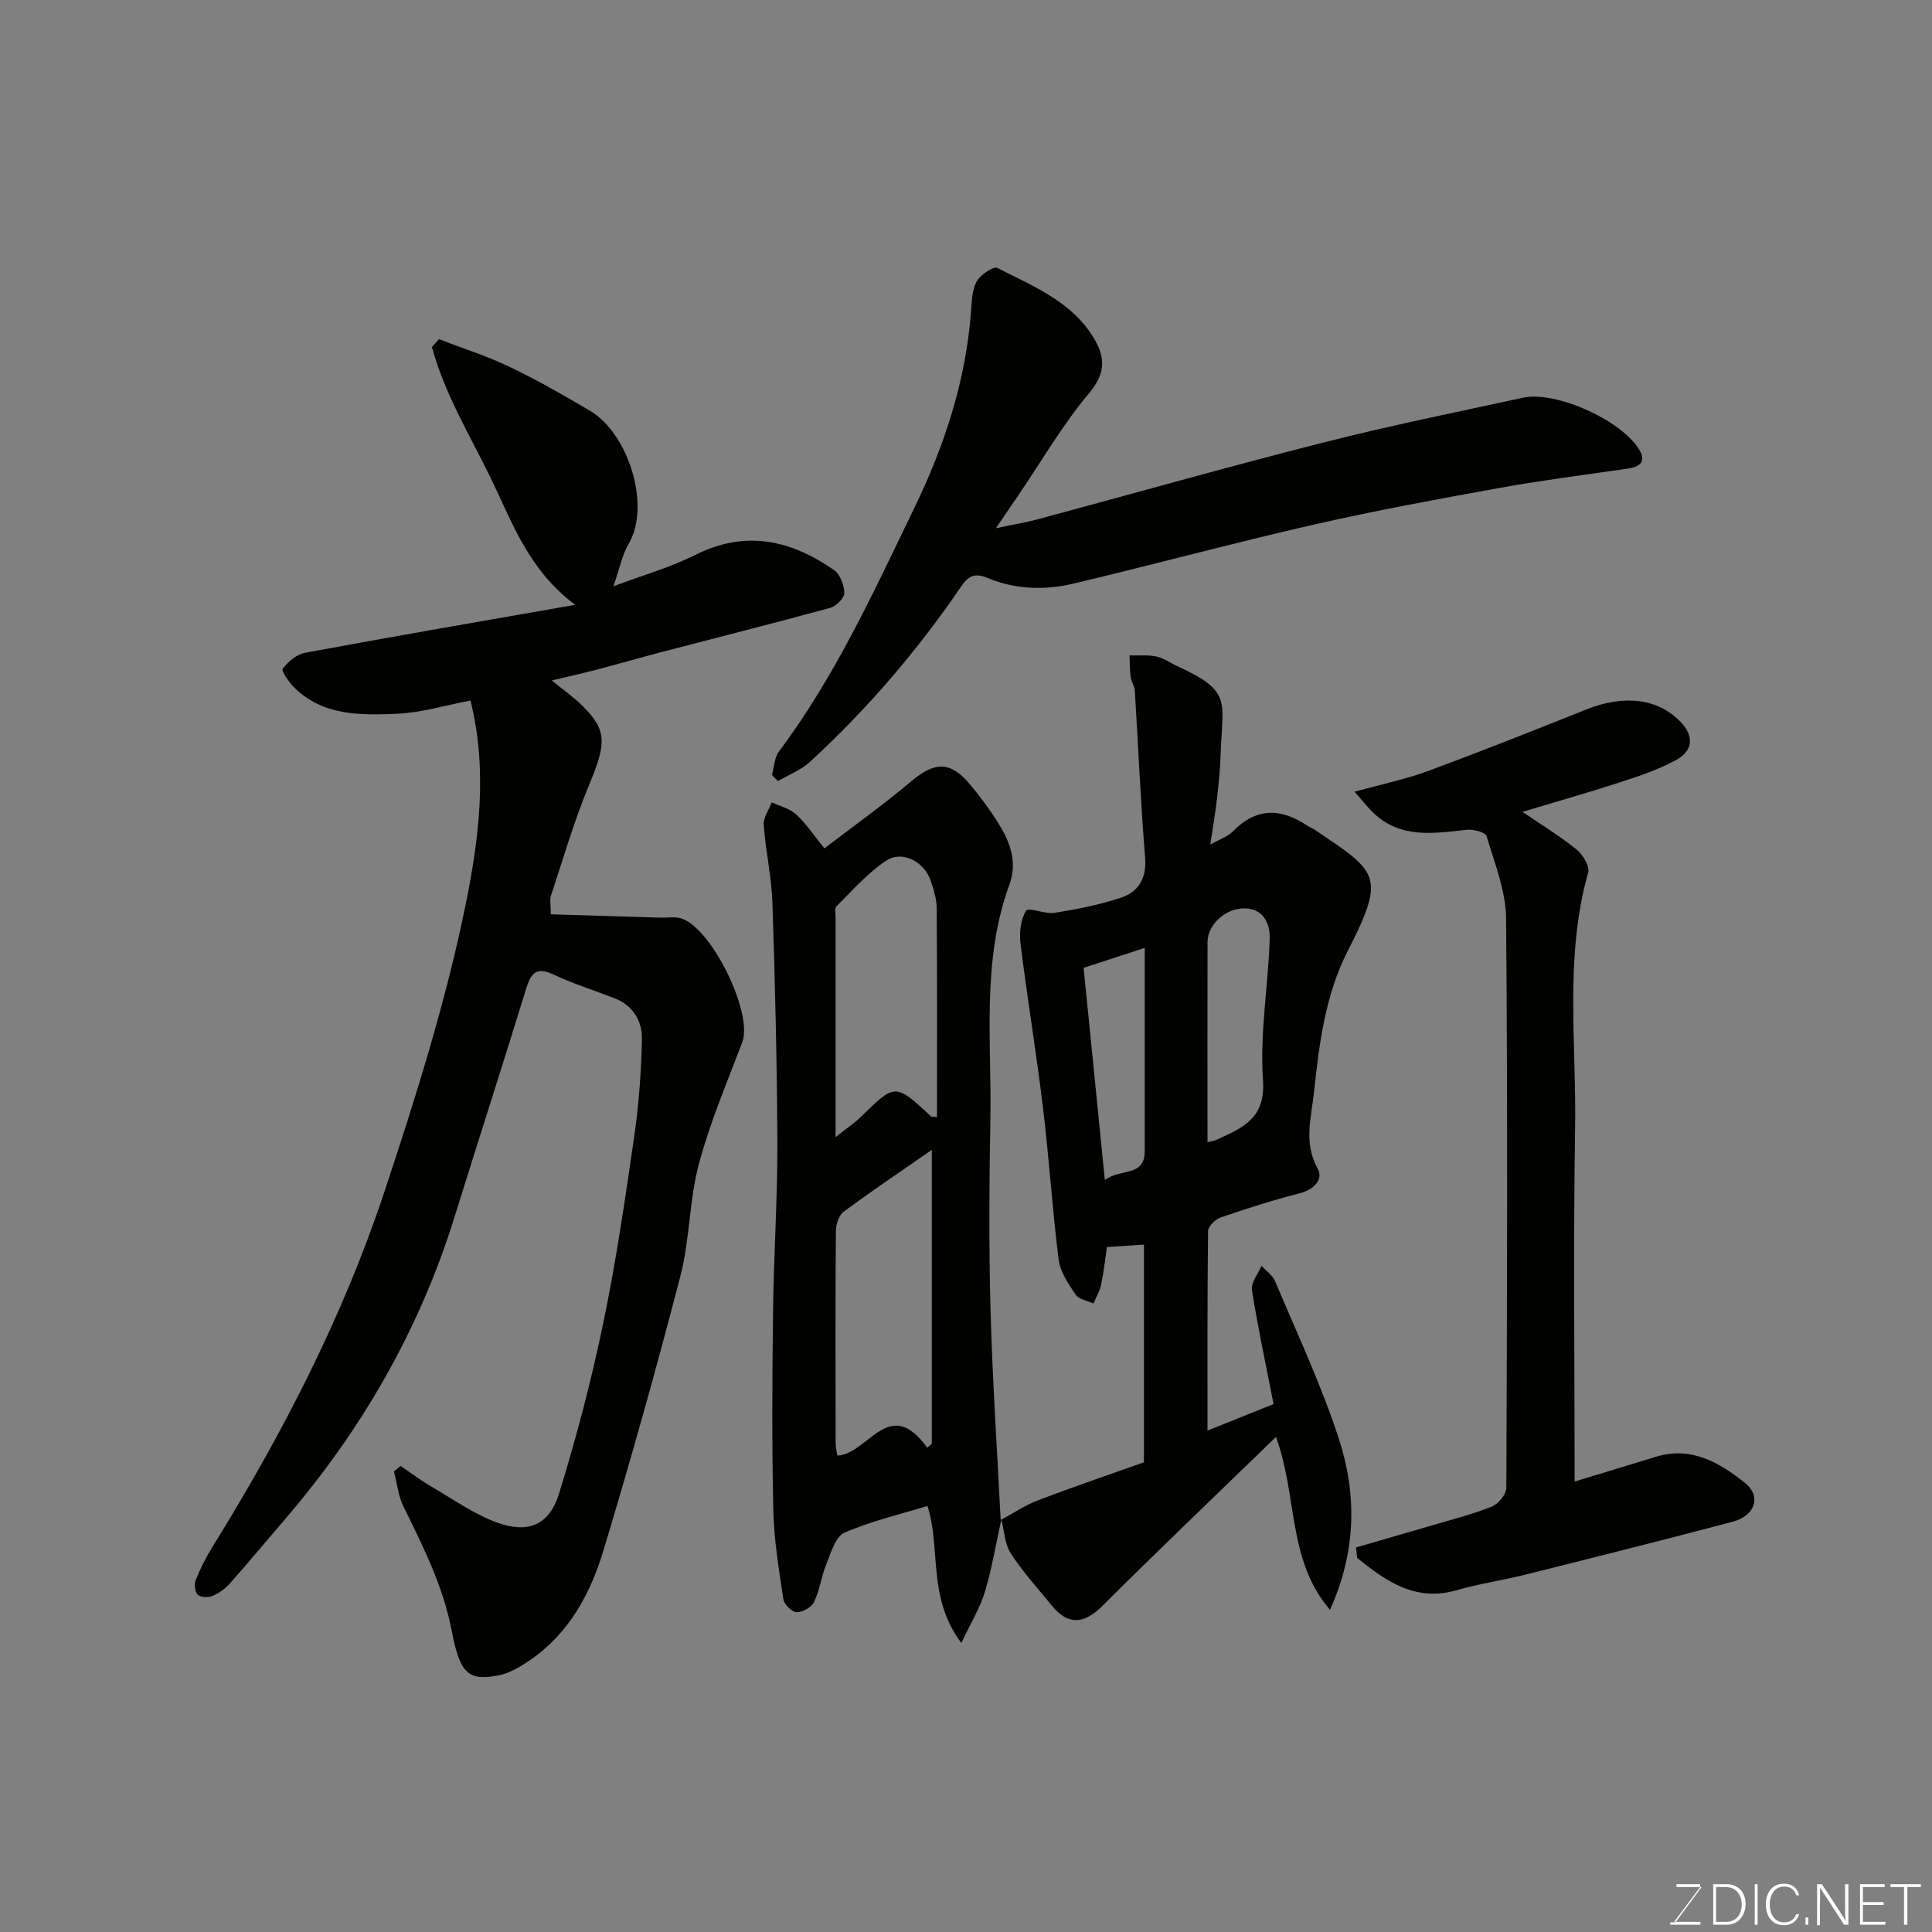
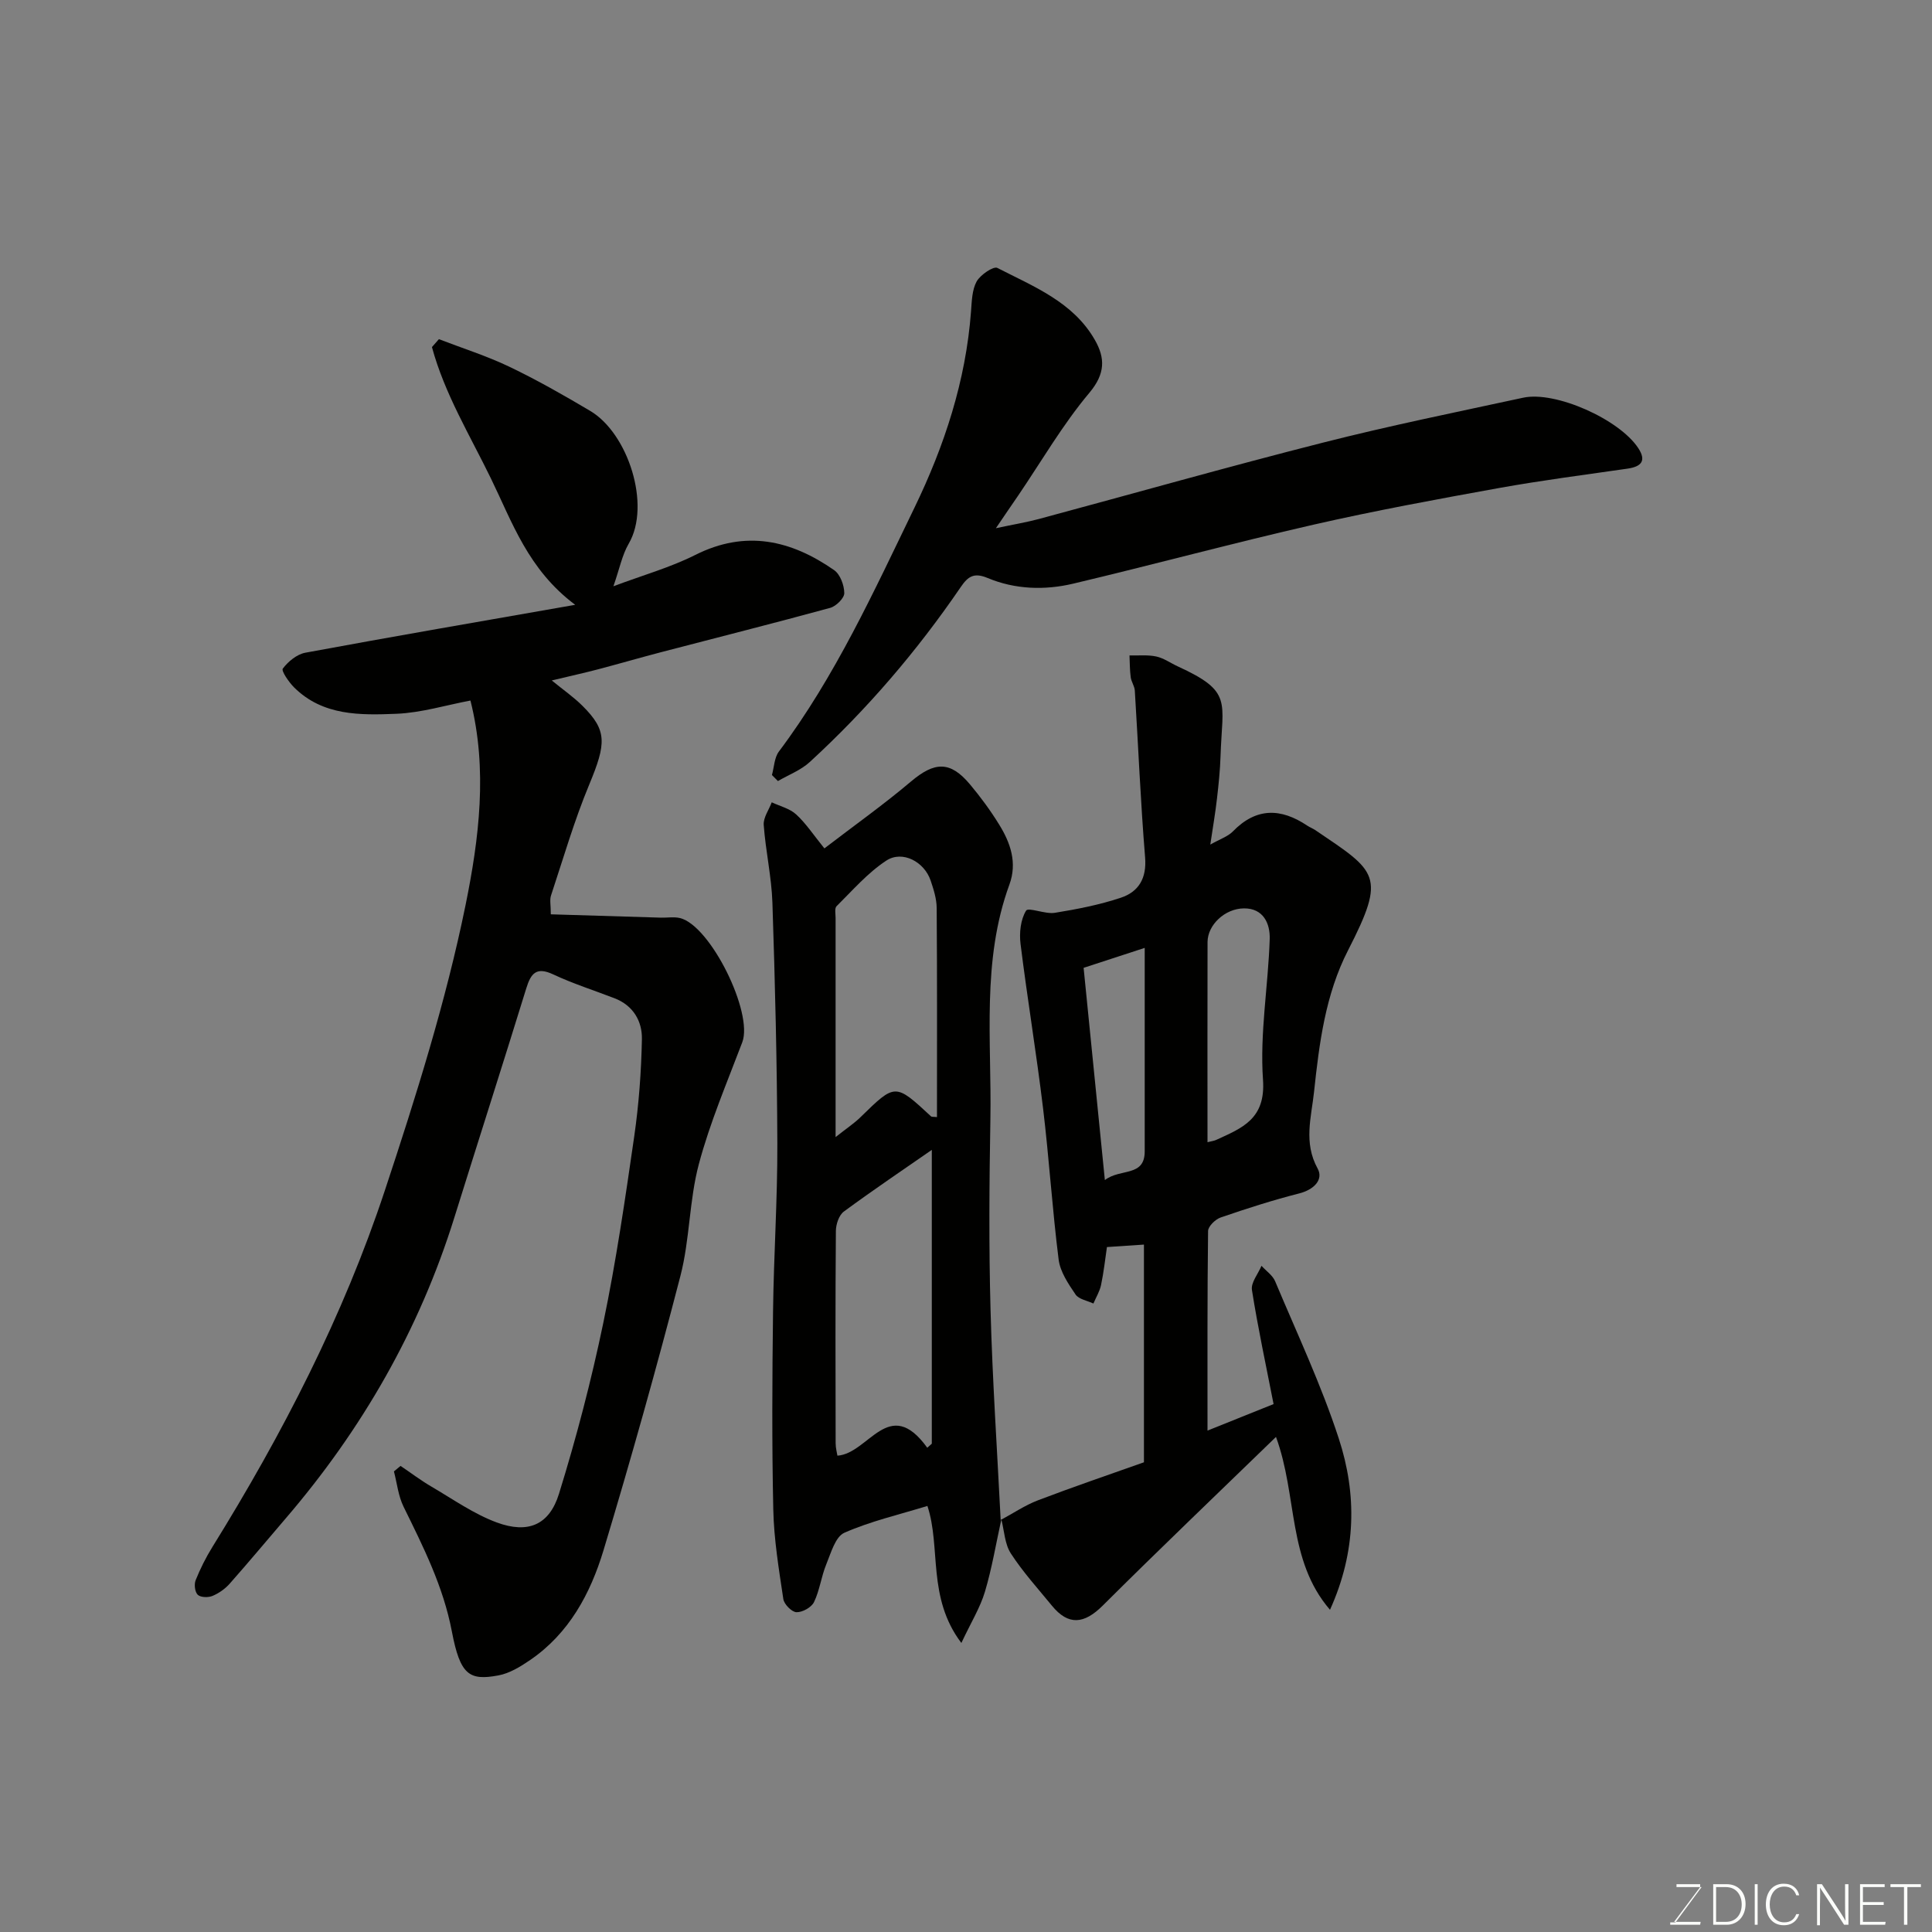
<svg xmlns="http://www.w3.org/2000/svg" enable-background="new 0 0 400 400" viewBox="0 0 400 400">
  <rect x="0" y="0" width="400" height="400" fill="#808080" stroke="none" />
  <path d="m97.4 145.04c-5.09.96-10.18 2.53-15.31 2.74-7.48.3-15.24.46-21.2-5.46-1.09-1.09-2.69-3.42-2.34-3.89 1.1-1.46 2.9-2.96 4.65-3.29 18.08-3.35 36.21-6.47 55.89-9.92-9.76-7.29-13.04-17.12-17.46-26.18-4.34-8.92-9.59-17.53-12.2-27.18.48-.55.96-1.09 1.44-1.64 4.87 1.88 9.89 3.46 14.59 5.71 5.72 2.74 11.27 5.9 16.73 9.14 7.83 4.63 12.65 19.48 7.98 27.49-1.37 2.35-1.9 5.19-3.17 8.82 6.08-2.29 11.77-3.88 16.96-6.49 10.42-5.24 19.81-3.07 28.74 3.15 1.26.88 2.09 3.14 2.1 4.76.01 1.04-1.69 2.71-2.91 3.05-11.59 3.17-23.25 6.1-34.88 9.14-4.4 1.15-8.77 2.42-13.17 3.58-2.67.7-5.37 1.3-9.6 2.31 2.39 1.96 4.55 3.45 6.37 5.27 5.11 5.08 4.93 7.75 1.39 16.27-3.11 7.47-5.37 15.29-7.92 22.99-.3.89-.04 1.96-.04 3.89 7.69.23 15.23.47 22.77.69 1.33.04 2.73-.22 3.99.09 6.32 1.57 15.19 19.61 12.88 25.71-3.16 8.35-6.7 16.63-8.99 25.22-2.01 7.53-1.86 15.62-3.82 23.17-4.93 19.03-10.25 37.97-15.92 56.79-2.71 8.98-7.15 17.25-15.26 22.77-1.98 1.35-4.22 2.72-6.52 3.14-6.02 1.12-7.9-.09-9.62-9.12-1.78-9.33-5.91-17.49-9.99-25.8-1.1-2.23-1.36-4.87-2-7.32.46-.38.91-.76 1.37-1.14 2.14 1.44 4.2 3.01 6.43 4.31 4.43 2.59 8.73 5.64 13.49 7.4 6.47 2.38 10.87.54 12.88-5.93 3.6-11.62 6.69-23.45 9.17-35.36 2.66-12.77 4.54-25.72 6.41-38.64.96-6.66 1.46-13.42 1.59-20.15.07-3.71-1.8-6.95-5.64-8.44-4.24-1.64-8.61-3.02-12.72-4.95-3.46-1.62-4.61-.26-5.57 2.85-4.89 15.85-9.96 31.64-14.9 47.48-7.25 23.26-19.13 43.91-34.96 62.35-3.85 4.49-7.64 9.04-11.56 13.47-.95 1.07-2.24 1.98-3.56 2.53-.88.36-2.44.33-3.04-.23s-.79-2.15-.45-3.01c.96-2.39 2.13-4.73 3.49-6.92 14.49-23.37 27.07-47.73 35.71-73.85 6.43-19.42 12.62-39.07 16.7-59.08 2.77-13.64 4.61-28.01 1-42.29z" fill="#010100" />
  <path d="m207.18 314.7c2.58-1.38 5.04-3.06 7.75-4.09 7.26-2.77 14.62-5.27 21.91-7.86 0-15.32 0-30.28 0-45.07-2.44.16-4.73.32-7.66.51-.37 2.51-.66 5.21-1.22 7.86-.28 1.33-1.04 2.55-1.58 3.83-1.27-.6-3.02-.87-3.7-1.87-1.5-2.21-3.18-4.69-3.5-7.23-1.32-10.42-1.97-20.93-3.23-31.36-1.37-11.35-3.25-22.65-4.66-34-.28-2.28.01-5.03 1.15-6.88.47-.76 3.96.77 5.94.45 4.62-.75 9.27-1.65 13.69-3.13 3.68-1.23 5.37-4.02 5.01-8.36-.94-11.49-1.41-23.02-2.13-34.53-.06-.94-.73-1.82-.85-2.77-.2-1.49-.18-3-.25-4.5 1.85.05 3.76-.16 5.54.22 1.56.34 2.96 1.36 4.44 2.04 11.44 5.24 9.23 7.18 8.87 18.56-.09 2.95-.4 5.9-.74 8.84-.33 2.91-.83 5.8-1.38 9.5 2.05-1.16 3.64-1.67 4.67-2.72 4.84-4.98 9.94-4.86 15.39-1.21.54.36 1.16.59 1.7.95 12.71 8.62 14.77 9.26 6.76 24.87-4.69 9.13-5.97 19.25-7.04 29.3-.56 5.25-2.22 10.51.74 15.88 1.27 2.31-.78 4.38-3.79 5.15-5.5 1.4-10.92 3.14-16.29 4.99-1.1.38-2.59 1.83-2.6 2.8-.17 13.6-.12 27.2-.12 41.32 4.89-1.96 9.2-3.69 13.68-5.49-1.57-8.05-3.25-15.8-4.48-23.63-.24-1.52 1.28-3.32 1.98-5 .96 1.07 2.31 1.97 2.83 3.22 4.53 10.79 9.55 21.44 13.17 32.54 3.77 11.53 3.65 23.39-1.82 35.46-8.86-10.29-6.68-23.5-11.18-35.79-12.15 11.79-24.14 23.23-35.88 34.93-3.85 3.83-7.11 4.17-10.52 0-2.9-3.55-6.02-6.98-8.5-10.81-1.27-1.96-1.35-4.69-1.97-7.07.01.01-.13.15-.13.15zm42.82-78.22c.9-.23 1.39-.28 1.81-.48 5.35-2.45 10.26-4.31 9.68-12.45-.68-9.63 1.08-19.41 1.39-29.14.1-3.18-1.3-6.38-5.34-6.34-3.97.04-7.51 3.44-7.53 6.95-.04 13.66-.01 27.3-.01 41.46zm-21.25 7.84c3.21-2.48 8.26-.58 8.25-5.96-.01-13.91 0-27.81 0-42.11-4.53 1.48-8.67 2.83-12.65 4.13 1.46 14.62 2.9 28.98 4.4 43.94z" fill="#010100" />
  <path d="m207.32 314.56c-1.1 5-1.94 10.09-3.4 14.99-.99 3.31-2.88 6.35-4.88 10.61-7.14-9.43-4.18-19.8-7.03-28.37-5.89 1.81-11.77 3.16-17.19 5.55-1.87.82-2.78 4.18-3.75 6.54-1.04 2.53-1.36 5.38-2.54 7.82-.53 1.09-2.4 2.13-3.63 2.09-.97-.03-2.56-1.64-2.72-2.72-.92-6.16-1.95-12.35-2.08-18.55-.3-13.65-.22-27.31-.05-40.97.14-11.6.93-23.19.89-34.78-.06-16.63-.47-33.25-1.02-49.87-.18-5.38-1.41-10.72-1.8-16.1-.11-1.52 1.07-3.12 1.66-4.69 1.71.81 3.73 1.28 5.06 2.51 2.03 1.86 3.58 4.24 5.84 7.03 6.17-4.73 12.25-9.05 17.92-13.84 4.89-4.13 8.11-4.31 12.21.57 2.2 2.62 4.25 5.41 6.05 8.33 2.35 3.79 3.78 7.91 2.13 12.42-5.79 15.83-3.66 32.31-3.94 48.57-.23 13.15-.33 26.32.03 39.47.39 14.53 1.37 29.04 2.1 43.56 0-.03.14-.17.14-.17zm-14.4-76.49c-5.73 3.98-12.06 8.24-18.21 12.77-1.01.74-1.63 2.62-1.65 3.98-.12 14.65-.08 29.31-.05 43.96 0 1.04.29 2.07.37 2.6 6.5-.43 10.67-12.63 18.6-1.64.31-.28.63-.56.94-.84 0-20.33 0-40.66 0-60.83zm-19.92-2.65c2.28-1.81 3.87-2.85 5.2-4.16 7.16-7 7.13-7.02 14.55-.14.17.16.56.08 1.24.16 0-14.45.05-28.86-.06-43.27-.01-1.91-.63-3.86-1.25-5.7-1.31-3.89-5.84-6.32-9.18-4.13-3.85 2.52-6.98 6.16-10.3 9.44-.44.43-.2 1.6-.2 2.43z" fill="#010100" />
-   <path d="m280.75 320.38c5.03-1.46 10.06-2.9 15.09-4.38 4.36-1.29 8.78-2.4 13-4.06 1.35-.53 3.03-2.55 3.03-3.89.16-39.3.29-78.61-.05-117.91-.05-5.7-2.38-11.43-4.04-17.03-.24-.8-2.74-1.46-4.1-1.31-6.98.76-13.95 1.93-19.63-3.8-1.07-1.08-2.02-2.28-3.6-4.08 5.62-1.56 10.54-2.57 15.2-4.29 10.99-4.06 21.87-8.38 32.75-12.73 7.85-3.14 14.85-2.32 19.56 2.57 2.73 2.83 2.66 5.9-.88 7.85-3.65 2.01-7.7 3.35-11.69 4.65-6.6 2.15-13.28 4.04-20.18 6.11 4.05 2.77 7.82 5.06 11.22 7.82 1.29 1.05 2.75 3.44 2.39 4.73-4.93 17.43-2.43 35.23-2.71 52.85-.39 24.24-.1 48.48-.1 73.26 5.21-1.59 11.02-3.35 16.82-5.13 7.35-2.25 13.2 1.22 18.48 5.43 3.39 2.7 2.07 6.78-2.45 7.98-14.29 3.79-28.63 7.38-42.97 10.97-4.74 1.19-9.6 1.89-14.28 3.24-8.6 2.47-14.66-1.87-20.63-6.68-.09-.73-.16-1.45-.23-2.17z" fill="#010100" />
  <path d="m206.19 109.36c3.71-.79 6.31-1.22 8.83-1.89 19.63-5.28 39.19-10.83 58.89-15.83 13.72-3.49 27.61-6.31 41.45-9.3 6.66-1.44 19.88 4.45 23.82 10.43 1.75 2.66.62 3.85-2.24 4.26-8.89 1.28-17.81 2.43-26.64 4.02-12.83 2.32-25.66 4.68-38.36 7.58-16.64 3.8-33.13 8.27-49.75 12.21-5.92 1.4-12.03 1.2-17.71-1.17-2.82-1.18-4.06-.34-5.56 1.86-9.05 13.26-19.44 25.38-31.27 36.24-1.85 1.7-4.38 2.65-6.59 3.94-.41-.42-.82-.83-1.24-1.25.46-1.63.49-3.59 1.44-4.86 11.67-15.55 19.67-33.16 28.07-50.49 6.2-12.8 10.64-26.27 11.71-40.64.16-2.1.2-4.44 1.16-6.19.77-1.38 3.49-3.22 4.29-2.81 7.51 3.86 15.69 7.04 20.19 14.91 2.15 3.76 2.18 6.99-1.14 10.95-5.53 6.58-9.89 14.14-14.75 21.29-1.27 1.83-2.53 3.7-4.6 6.74z" fill="#010100" />
  <g fill="#fbfcfa">
    <path d="m346.9 398 5.4-7.3h-5.2v-.6h4.9v.6l-5.4 7.2h5.5l-.1.6h-6.2v-.5z" />
    <path d="m354.7 390.1h2.8c2.3 0 3.9 1.6 3.9 4.1s-1.6 4.3-3.9 4.3h-2.8zm.6 7.8h2c2.2 0 3.3-1.6 3.3-3.6 0-1.8-1-3.6-3.3-3.6h-2z" />
    <path d="m363.9 390.1v8.4h-.6v-8.4z" />
    <path d="m372.5 396.3c-.4 1.3-1.4 2.3-3.2 2.3-2.4 0-3.7-1.9-3.7-4.3 0-2.3 1.2-4.3 3.7-4.3 1.8 0 2.9 1 3.2 2.4h-.6c-.4-1.1-1.1-1.8-2.5-1.8-2.1 0-3 1.9-3 3.7s.9 3.7 3 3.7c1.4 0 2.1-.7 2.5-1.7z" />
-     <path d="m373.8 398.5v-1.5h.6v1.5z" />
    <path d="m376.2 398.5v-8.4h1c1.3 2 4.4 6.6 4.9 7.6-.1-1.2-.1-2.4-.1-3.8v-3.8h.7v8.4h-.9c-1.2-1.9-4.4-6.8-5-7.7.1 1.1 0 2.3 0 3.9v3.9h-.6z" />
    <path d="m390 394.4h-4.3v3.5h4.7l-.1.6h-5.2v-8.4h5.1v.6h-4.5v3.1h4.3z" />
    <path d="m394.2 390.7h-2.8v-.6h6.3v.6h-2.8v7.8h-.7z" />
  </g>
</svg>